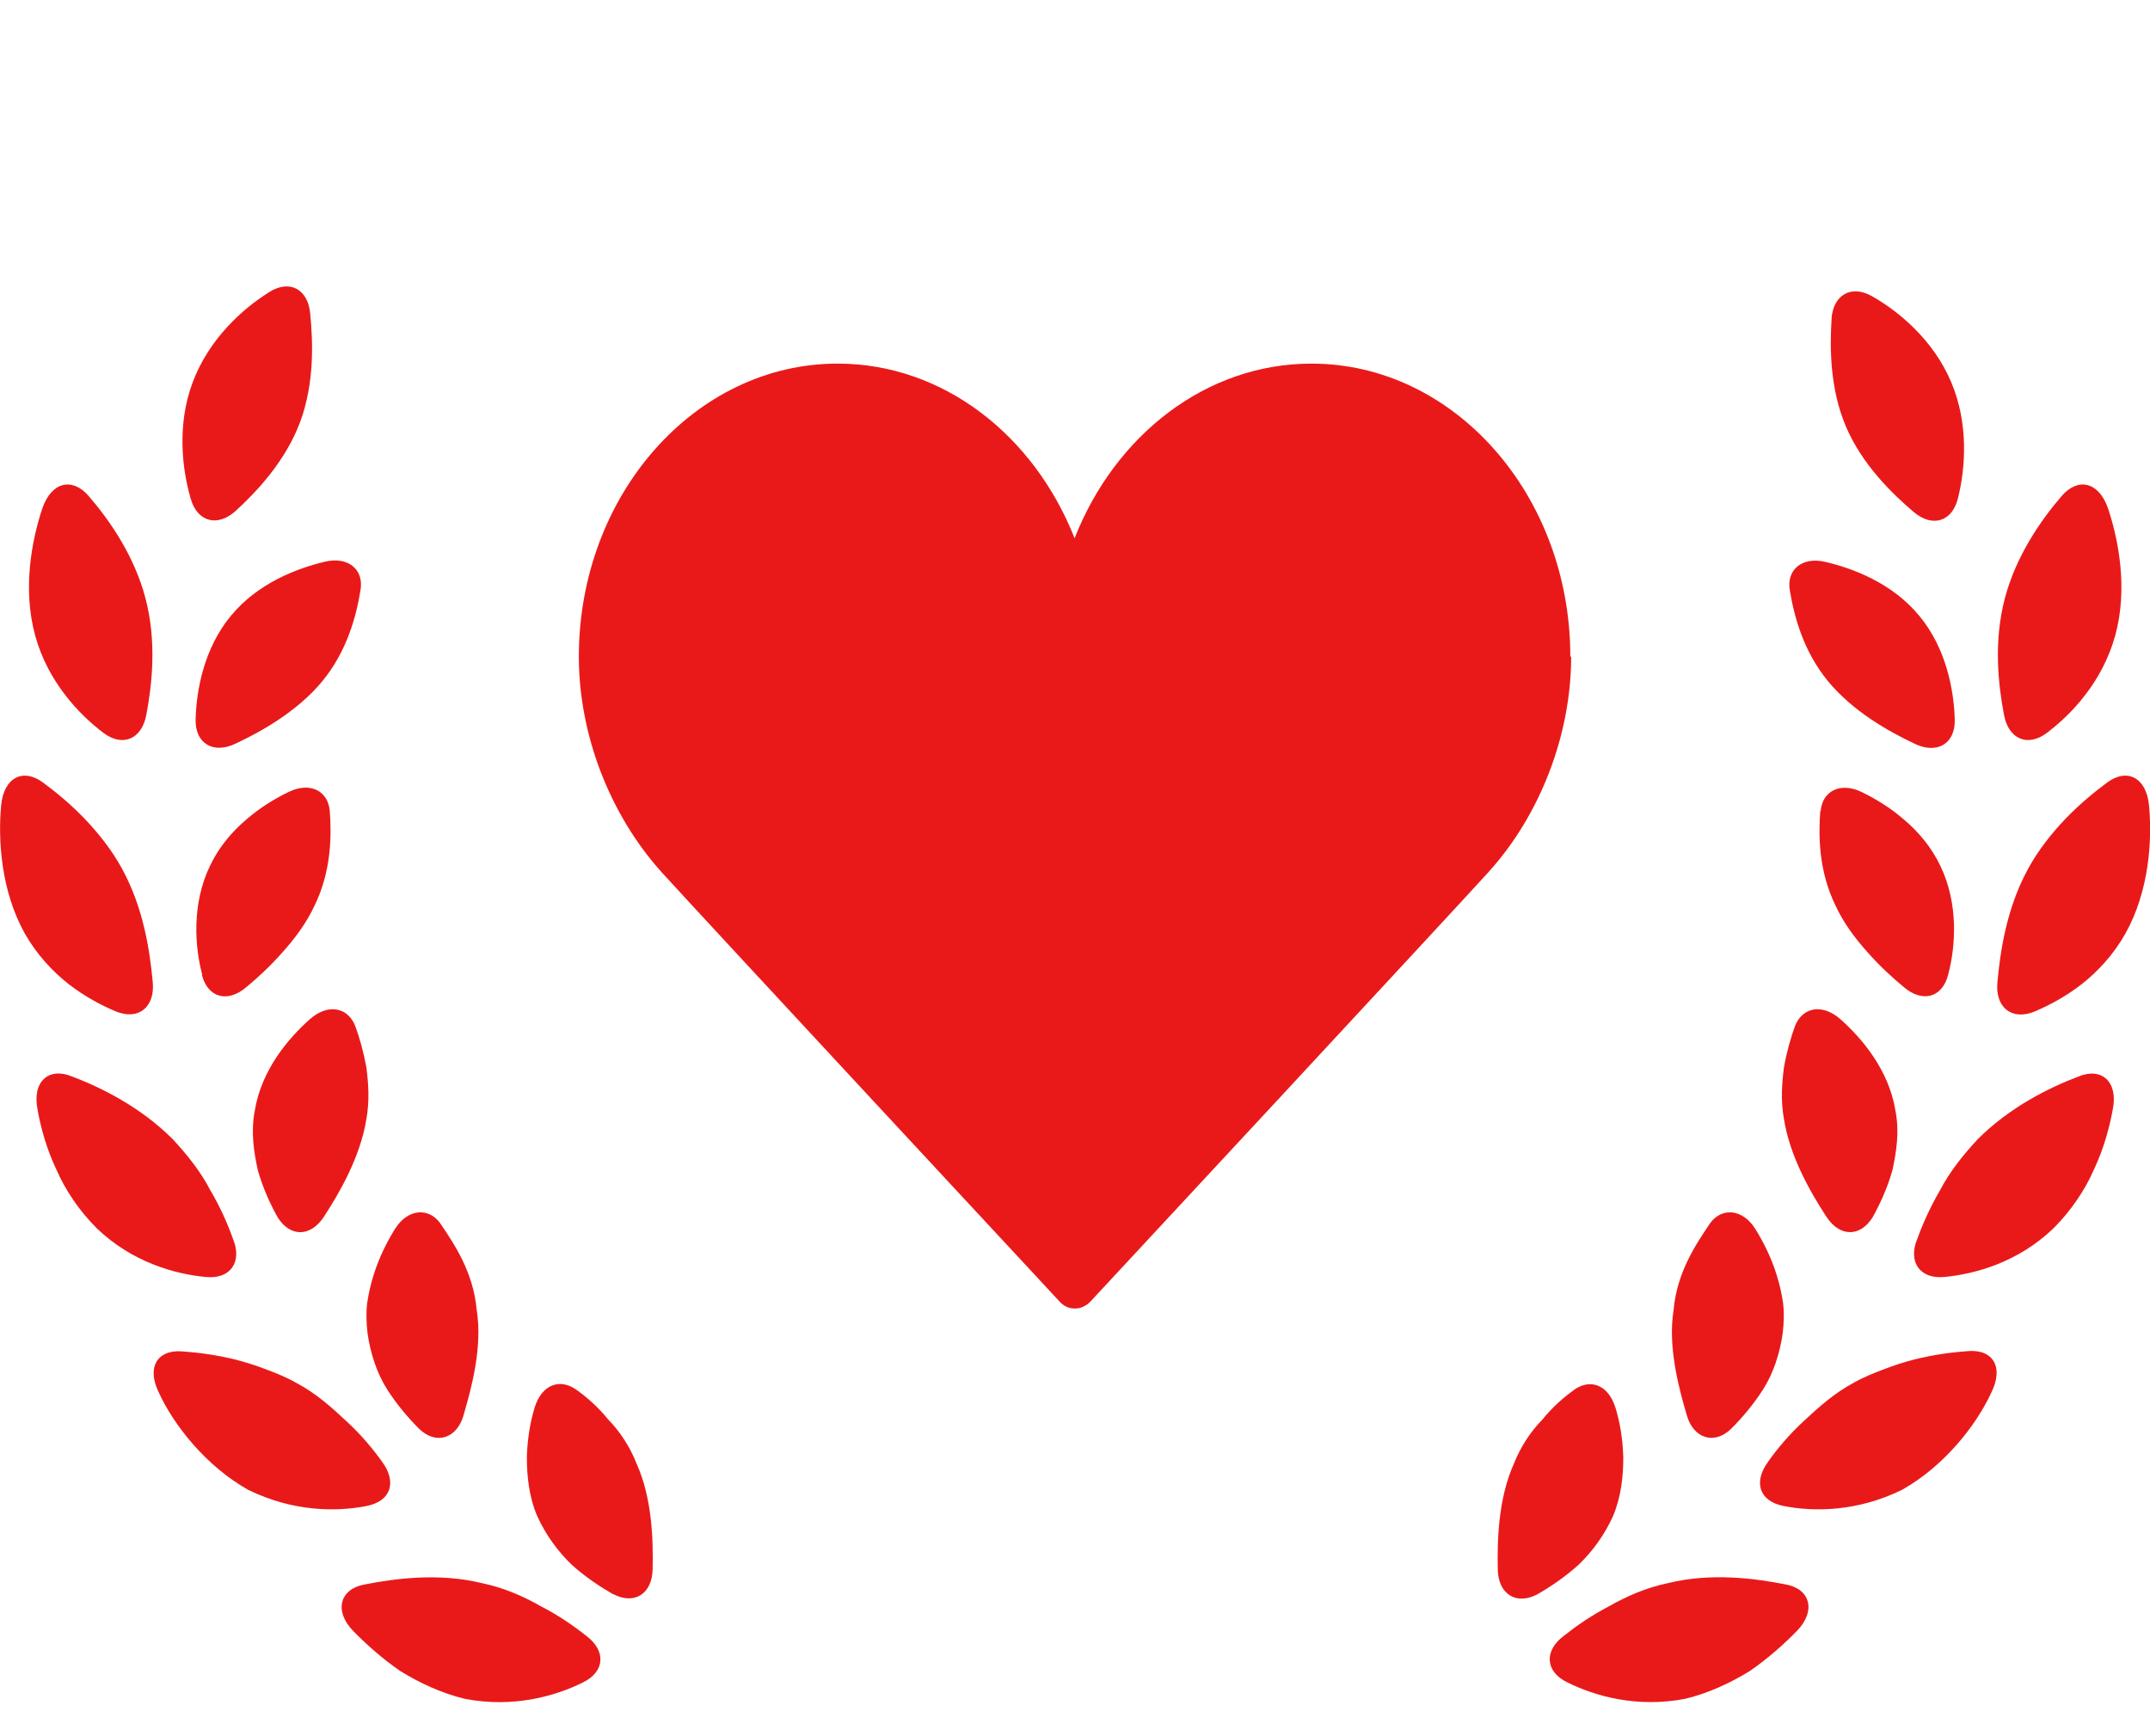
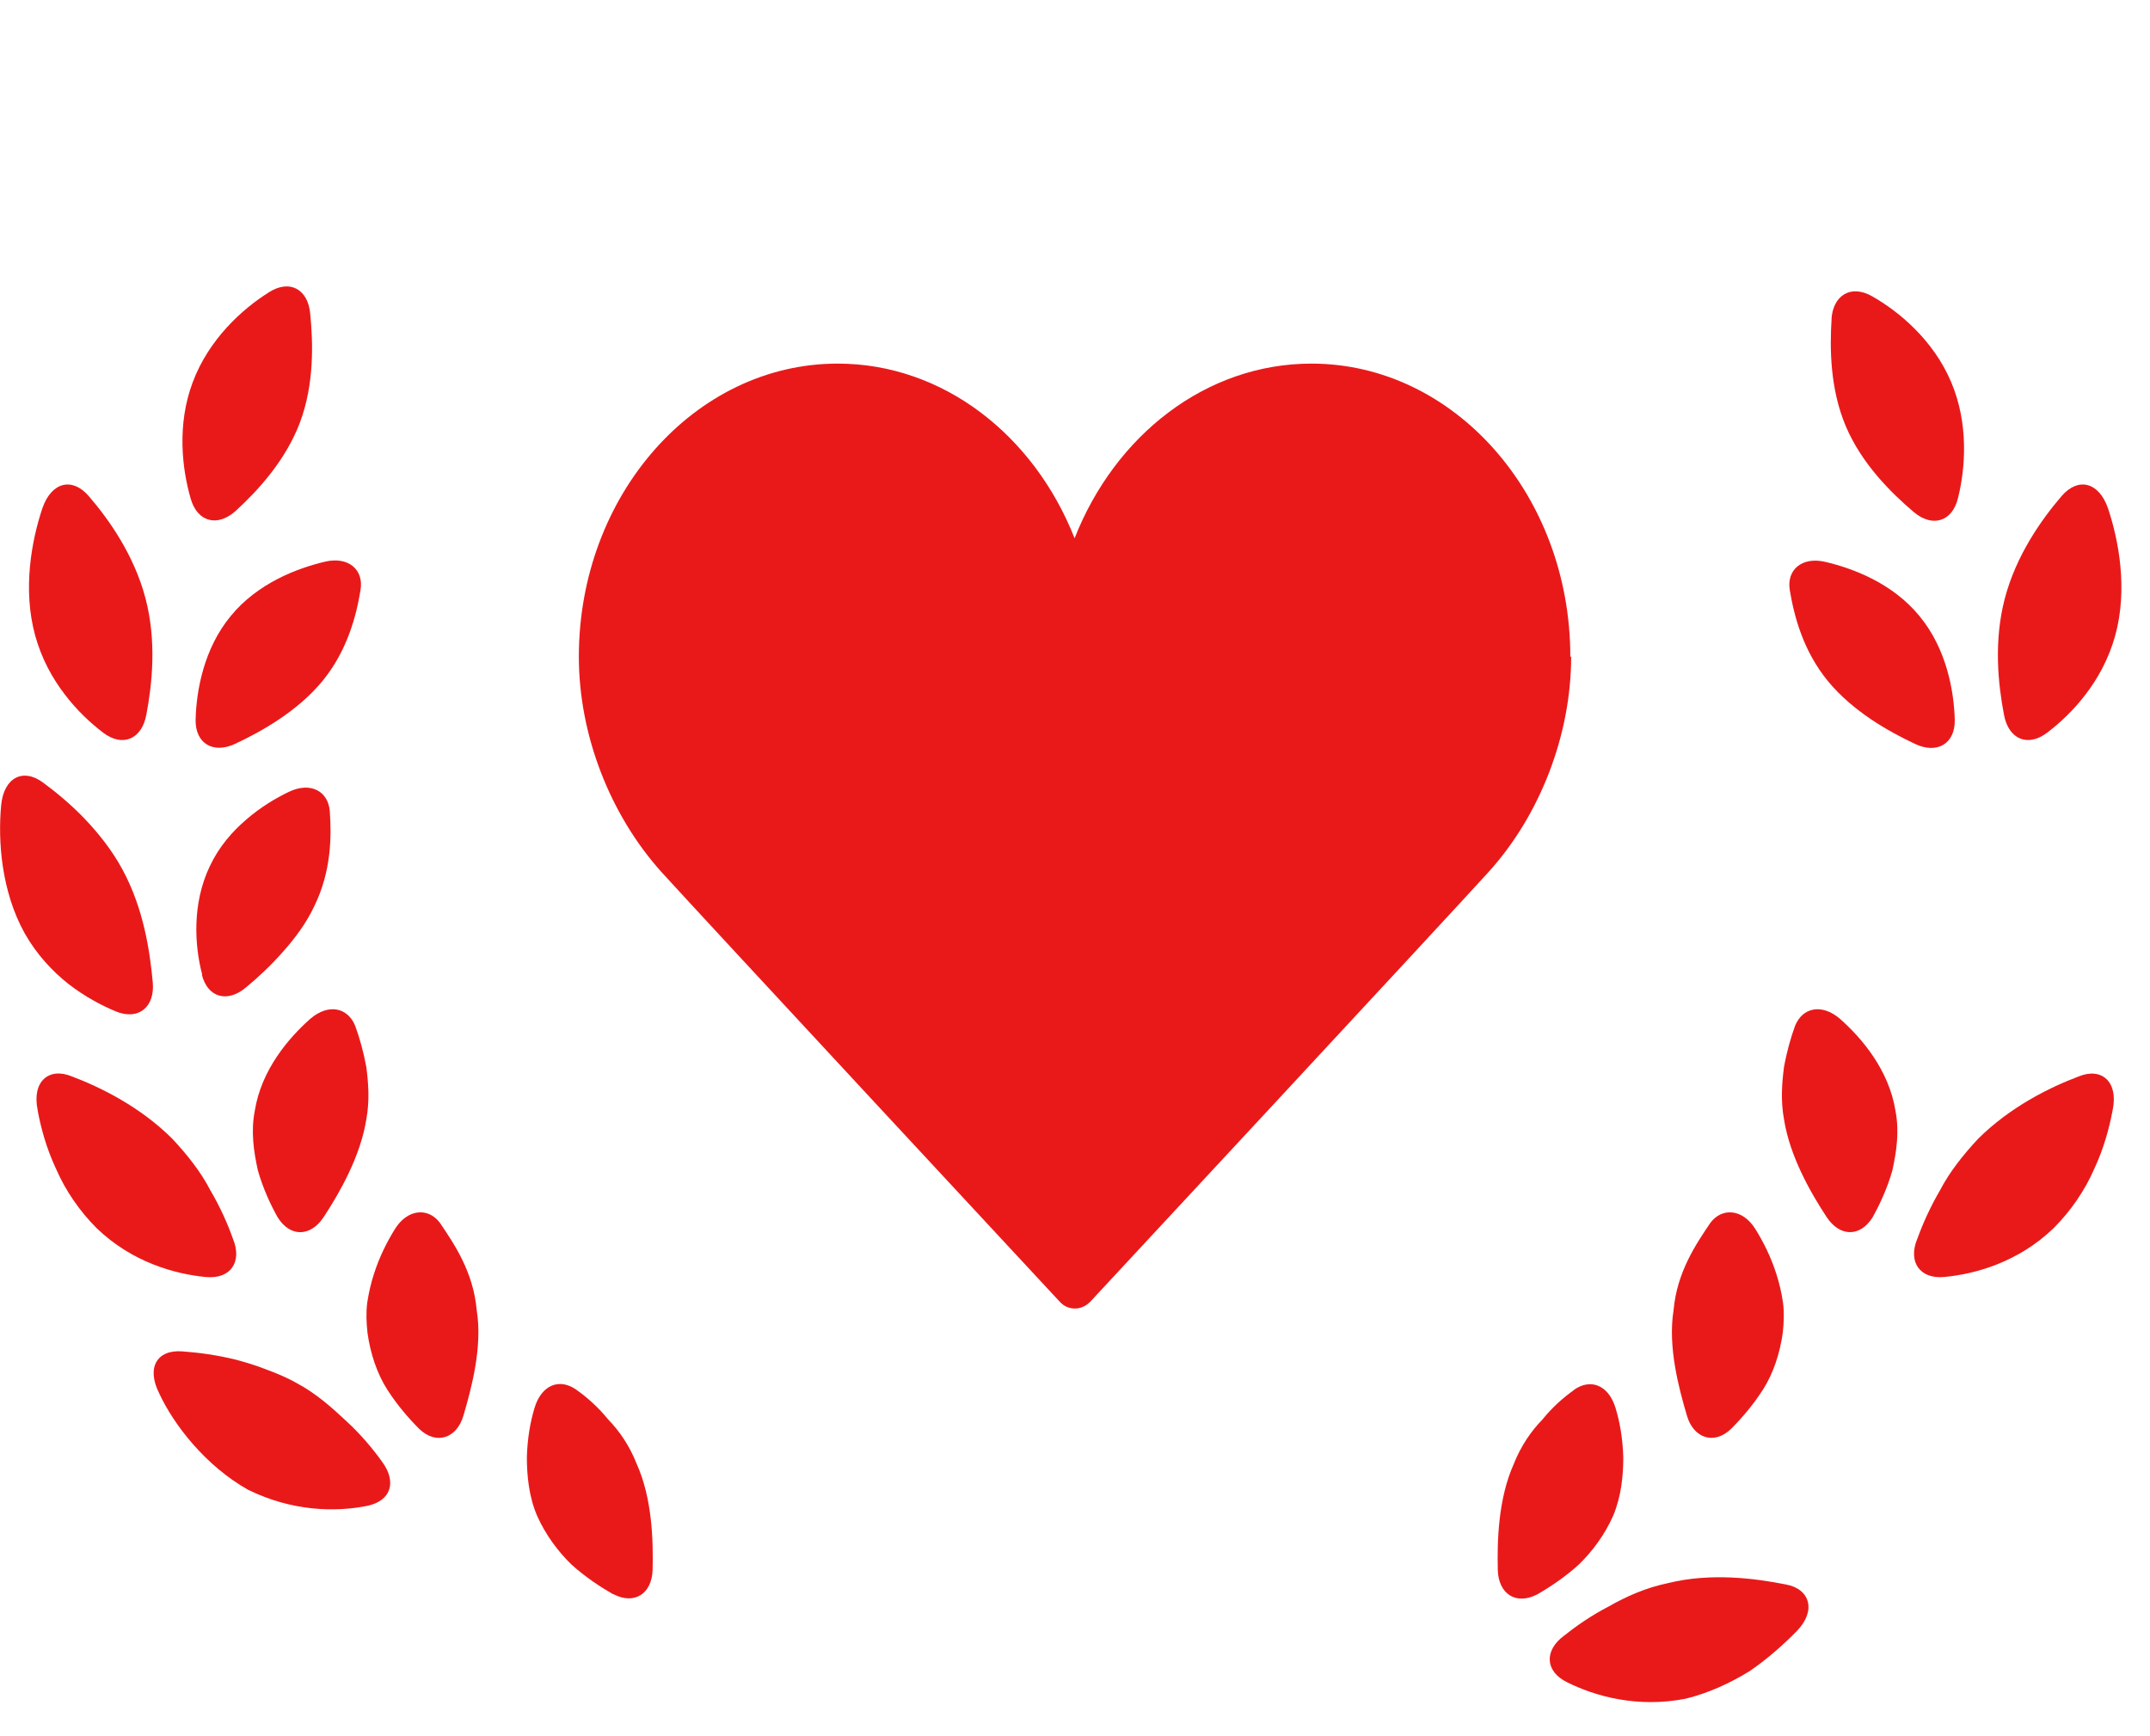
<svg xmlns="http://www.w3.org/2000/svg" version="1.1" id="レイヤー_1" x="0px" y="0px" width="52px" height="42px" viewBox="0 -6 52 42" enable-background="new 0 -6 52 42" xml:space="preserve">
  <path fill="#E9191A" d="M1.026,6.292c0.221-0.634,0.721-0.753,1.118-0.294C2.635,6.566,3.245,7.43,3.519,8.474  s0.16,2.08,0.021,2.813c-0.106,0.589-0.569,0.798-1.044,0.438c-0.295-0.225-0.63-0.532-0.925-0.921  c-0.303-0.393-0.565-0.868-0.72-1.429C0.543,8.253,0.764,7.074,1.026,6.292z" />
  <path fill="#E9191A" d="M6.499,1.073c0.52-0.332,0.95-0.062,1.003,0.507c0.07,0.712,0.103,1.699-0.246,2.637  C6.904,5.15,6.229,5.875,5.697,6.362C5.267,6.75,4.776,6.636,4.612,6.063c-0.205-0.708-0.34-1.781,0.049-2.816  c0.389-1.04,1.199-1.772,1.834-2.17L6.499,1.073z" />
  <path fill="#E9191A" d="M0.027,13.489c0.062-0.684,0.532-0.917,1.016-0.557c0.299,0.221,0.655,0.512,0.995,0.864  c0.335,0.352,0.667,0.761,0.925,1.24c0.516,0.954,0.663,1.986,0.732,2.73c0.053,0.598-0.348,0.925-0.896,0.7  c-0.34-0.143-0.741-0.352-1.138-0.659C1.271,17.5,0.895,17.1,0.6,16.583C0.027,15.556-0.051,14.328,0.027,13.489z" />
  <path fill="#E9191A" d="M0.911,20.854c-0.143-0.684,0.262-1.043,0.819-0.818c0.716,0.27,1.662,0.74,2.436,1.51  c0.368,0.393,0.696,0.811,0.917,1.24c0.246,0.418,0.426,0.826,0.552,1.184c0.229,0.553-0.057,0.979-0.655,0.922  c-0.745-0.07-1.789-0.356-2.645-1.184c-0.417-0.418-0.753-0.913-0.974-1.421c-0.238-0.503-0.373-1.007-0.451-1.429L0.911,20.854  L0.911,20.854z" />
  <path fill="#E9191A" d="M3.851,27.706c-0.315-0.618-0.057-1.063,0.557-1.015c0.381,0.027,0.835,0.086,1.306,0.203  c0.237,0.063,0.475,0.137,0.712,0.229c0.242,0.09,0.496,0.192,0.737,0.328c0.487,0.258,0.868,0.604,1.22,0.933  c0.356,0.327,0.643,0.676,0.86,0.979c0.356,0.484,0.221,0.951-0.377,1.068c-0.745,0.147-1.793,0.137-2.87-0.394  c-1.019-0.576-1.789-1.56-2.149-2.337L3.851,27.706z" />
-   <path fill="#E9191A" d="M8.55,33.462c-0.483-0.491-0.328-1.022,0.258-1.13c0.737-0.146,1.813-0.291,2.854-0.033  c0.536,0.111,1.011,0.324,1.429,0.563c0.43,0.222,0.798,0.479,1.089,0.711c0.479,0.357,0.458,0.863-0.082,1.127  c-0.676,0.336-1.695,0.621-2.854,0.396c-0.565-0.135-1.097-0.385-1.563-0.672C9.229,34.113,8.849,33.766,8.55,33.462z" />
  <path fill="#E9191A" d="M4.731,11.414c-0.008,0.577,0.43,0.827,0.954,0.581c0.323-0.151,0.7-0.348,1.077-0.602  c0.369-0.25,0.737-0.553,1.036-0.917c0.598-0.729,0.819-1.572,0.921-2.199c0.086-0.495-0.291-0.818-0.848-0.692  C7.183,7.746,6.229,8.11,5.582,8.9C4.931,9.686,4.747,10.705,4.731,11.414z" />
  <path fill="#E9191A" d="M4.882,17.579c0.143,0.561,0.622,0.684,1.068,0.307c0.278-0.229,0.593-0.52,0.884-0.851  c0.299-0.332,0.581-0.712,0.773-1.126c0.405-0.831,0.414-1.674,0.369-2.289c-0.041-0.487-0.471-0.712-0.987-0.466  c-0.323,0.155-0.688,0.373-1.027,0.667c-0.348,0.295-0.667,0.667-0.884,1.126c-0.442,0.917-0.369,1.949-0.188,2.628L4.882,17.579z" />
  <path fill="#E9191A" d="M6.716,23.449c0.307,0.49,0.802,0.471,1.117-0.014c0.389-0.594,0.884-1.461,1.028-2.361  c0.082-0.454,0.049-0.871,0-1.256c-0.07-0.381-0.168-0.725-0.271-1.004c-0.18-0.442-0.643-0.544-1.081-0.172  c-0.52,0.459-1.187,1.231-1.347,2.229c-0.098,0.504-0.025,0.987,0.074,1.438C6.36,22.748,6.544,23.143,6.716,23.449z" />
  <path fill="#E9191A" d="M10.139,28.566c0.414,0.399,0.909,0.225,1.068-0.316c0.196-0.666,0.467-1.67,0.323-2.555  c-0.082-0.934-0.552-1.611-0.888-2.111c-0.287-0.385-0.786-0.336-1.085,0.139c-0.184,0.295-0.38,0.672-0.516,1.105  c-0.07,0.217-0.123,0.445-0.16,0.691c-0.029,0.237-0.021,0.479,0.008,0.729c0.069,0.495,0.229,0.975,0.471,1.357  C9.606,27.992,9.889,28.316,10.139,28.566z" />
  <path fill="#E9191A" d="M14.834,32.564c0.516,0.268,0.934-0.017,0.95-0.588c0.017-0.705-0.008-1.726-0.385-2.563  c-0.172-0.438-0.417-0.795-0.692-1.078c-0.25-0.308-0.524-0.544-0.773-0.72c-0.397-0.278-0.831-0.122-1.003,0.435  c-0.106,0.349-0.176,0.748-0.188,1.203c0,0.444,0.049,0.949,0.246,1.412c0.205,0.459,0.5,0.858,0.831,1.181  c0.34,0.307,0.7,0.543,1.007,0.719H14.834z" />
  <path fill="#E9191A" d="M43.289,8.282c-0.086-0.495,0.291-0.819,0.848-0.692c0.688,0.16,1.643,0.524,2.288,1.314  c0.651,0.786,0.835,1.806,0.853,2.514c0.009,0.577-0.43,0.827-0.954,0.581c-0.322-0.151-0.699-0.348-1.076-0.602  c-0.369-0.25-0.735-0.553-1.035-0.917C43.613,9.751,43.393,8.908,43.289,8.282z" />
  <path fill="#E9191A" d="M44.297,1.715c0.036-0.557,0.454-0.847,0.982-0.548c0.643,0.364,1.48,1.056,1.91,2.071  c0.432,1.015,0.346,2.092,0.168,2.808c-0.14,0.582-0.625,0.716-1.067,0.344c-0.549-0.466-1.257-1.163-1.646-2.075  c-0.386-0.913-0.39-1.896-0.345-2.604L44.297,1.715z" />
-   <path fill="#E9191A" d="M44.034,13.624c0.041-0.487,0.471-0.712,0.987-0.467c0.321,0.156,0.688,0.373,1.026,0.667  c0.349,0.294,0.667,0.667,0.884,1.125c0.442,0.917,0.368,1.949,0.188,2.628c-0.144,0.561-0.622,0.684-1.067,0.307  c-0.279-0.229-0.595-0.52-0.886-0.851c-0.299-0.332-0.581-0.712-0.772-1.126c-0.406-0.831-0.414-1.674-0.369-2.289L44.034,13.624z" />
  <path fill="#E9191A" d="M43.416,18.814c0.18-0.442,0.643-0.544,1.081-0.172c0.521,0.459,1.187,1.231,1.347,2.229  c0.098,0.504,0.024,0.987-0.074,1.438c-0.123,0.438-0.307,0.83-0.479,1.139c-0.307,0.49-0.803,0.471-1.117-0.014  c-0.389-0.594-0.885-1.461-1.027-2.361c-0.082-0.454-0.049-0.871,0-1.256C43.215,19.438,43.314,19.094,43.416,18.814z" />
  <path fill="#E9191A" d="M41.365,23.584c0.287-0.385,0.785-0.336,1.085,0.139c0.185,0.295,0.38,0.672,0.516,1.105  c0.069,0.217,0.123,0.445,0.159,0.691c0.029,0.237,0.021,0.479-0.008,0.729c-0.069,0.495-0.229,0.975-0.471,1.357  c-0.246,0.386-0.527,0.709-0.777,0.959c-0.414,0.4-0.909,0.226-1.068-0.315c-0.197-0.666-0.467-1.67-0.324-2.554  C40.559,24.764,41.029,24.084,41.365,23.584z" />
  <path fill="#E9191A" d="M38.07,27.62c0.396-0.278,0.83-0.122,1.002,0.435c0.107,0.348,0.176,0.748,0.189,1.203  c0,0.446-0.051,0.949-0.246,1.412c-0.205,0.459-0.5,0.859-0.832,1.18c-0.34,0.307-0.699,0.545-1.006,0.721  c-0.517,0.267-0.935-0.018-0.951-0.59c-0.017-0.705,0.01-1.725,0.385-2.563c0.173-0.438,0.418-0.795,0.693-1.077  c0.248-0.308,0.522-0.544,0.772-0.721H38.07z" />
  <path fill="#E9191A" d="M48.468,11.287c0.106,0.589,0.569,0.798,1.044,0.438c0.295-0.225,0.631-0.532,0.926-0.921  c0.304-0.393,0.564-0.868,0.721-1.429c0.308-1.122,0.086-2.3-0.176-3.083c-0.223-0.634-0.721-0.753-1.119-0.294  c-0.489,0.569-1.1,1.433-1.375,2.477C48.215,9.519,48.328,10.554,48.468,11.287z" />
-   <path fill="#E9191A" d="M48.309,17.771c-0.054,0.598,0.349,0.924,0.896,0.7c0.34-0.143,0.74-0.352,1.138-0.659  c0.39-0.307,0.767-0.708,1.06-1.224c0.578-1.032,0.652-2.26,0.574-3.099c-0.063-0.684-0.533-0.917-1.016-0.557  c-0.299,0.221-0.654,0.512-0.995,0.864c-0.335,0.352-0.667,0.761-0.925,1.24c-0.516,0.954-0.663,1.986-0.732,2.73V17.771z" />
  <path fill="#E9191A" d="M46.371,23.969c-0.229,0.553,0.059,0.979,0.656,0.922c0.744-0.07,1.789-0.356,2.645-1.184  c0.417-0.418,0.753-0.913,0.975-1.421c0.236-0.503,0.371-1.007,0.449-1.429c0.145-0.685-0.262-1.045-0.818-0.818  c-0.717,0.27-1.661,0.74-2.436,1.51c-0.369,0.395-0.695,0.811-0.918,1.24c-0.244,0.418-0.426,0.828-0.553,1.184V23.969z" />
-   <path fill="#E9191A" d="M42.762,29.363c-0.355,0.484-0.222,0.951,0.377,1.068c0.744,0.147,1.793,0.137,2.869-0.394  c1.02-0.576,1.789-1.56,2.148-2.337c0.314-0.618,0.058-1.064-0.557-1.016c-0.382,0.027-0.836,0.086-1.307,0.205  c-0.236,0.062-0.475,0.135-0.712,0.229c-0.242,0.09-0.496,0.191-0.737,0.326c-0.486,0.26-0.867,0.607-1.22,0.935  c-0.354,0.327-0.644,0.675-0.858,0.978L42.762,29.363z" />
  <path fill="#E9191A" d="M37.824,33.572c-0.479,0.355-0.459,0.863,0.082,1.125c0.676,0.337,1.693,0.623,2.854,0.398  c0.564-0.136,1.098-0.386,1.563-0.673c0.451-0.312,0.832-0.657,1.131-0.962c0.482-0.49,0.326-1.023-0.258-1.13  c-0.737-0.146-1.813-0.291-2.854-0.033c-0.536,0.111-1.012,0.324-1.429,0.562C38.482,33.082,38.115,33.34,37.824,33.572z" />
  <path fill="#E9191A" d="M37.98,9.886c0-3.916-2.813-7.09-6.26-7.09c-2.554,0-4.752,1.735-5.73,4.225  c-0.979-2.489-3.178-4.225-5.73-4.225c-3.457,0-6.26,3.186-6.26,7.09c0,1.885,0.749,3.824,2.006,5.218  c0.922,1.017,9.543,10.298,9.629,10.39c0.105,0.113,0.23,0.16,0.365,0.16c0.135,0,0.26-0.057,0.365-0.16  c0.086-0.092,8.697-9.361,9.629-10.39C37.251,13.722,38,11.771,38,9.886H37.98z" />
</svg>